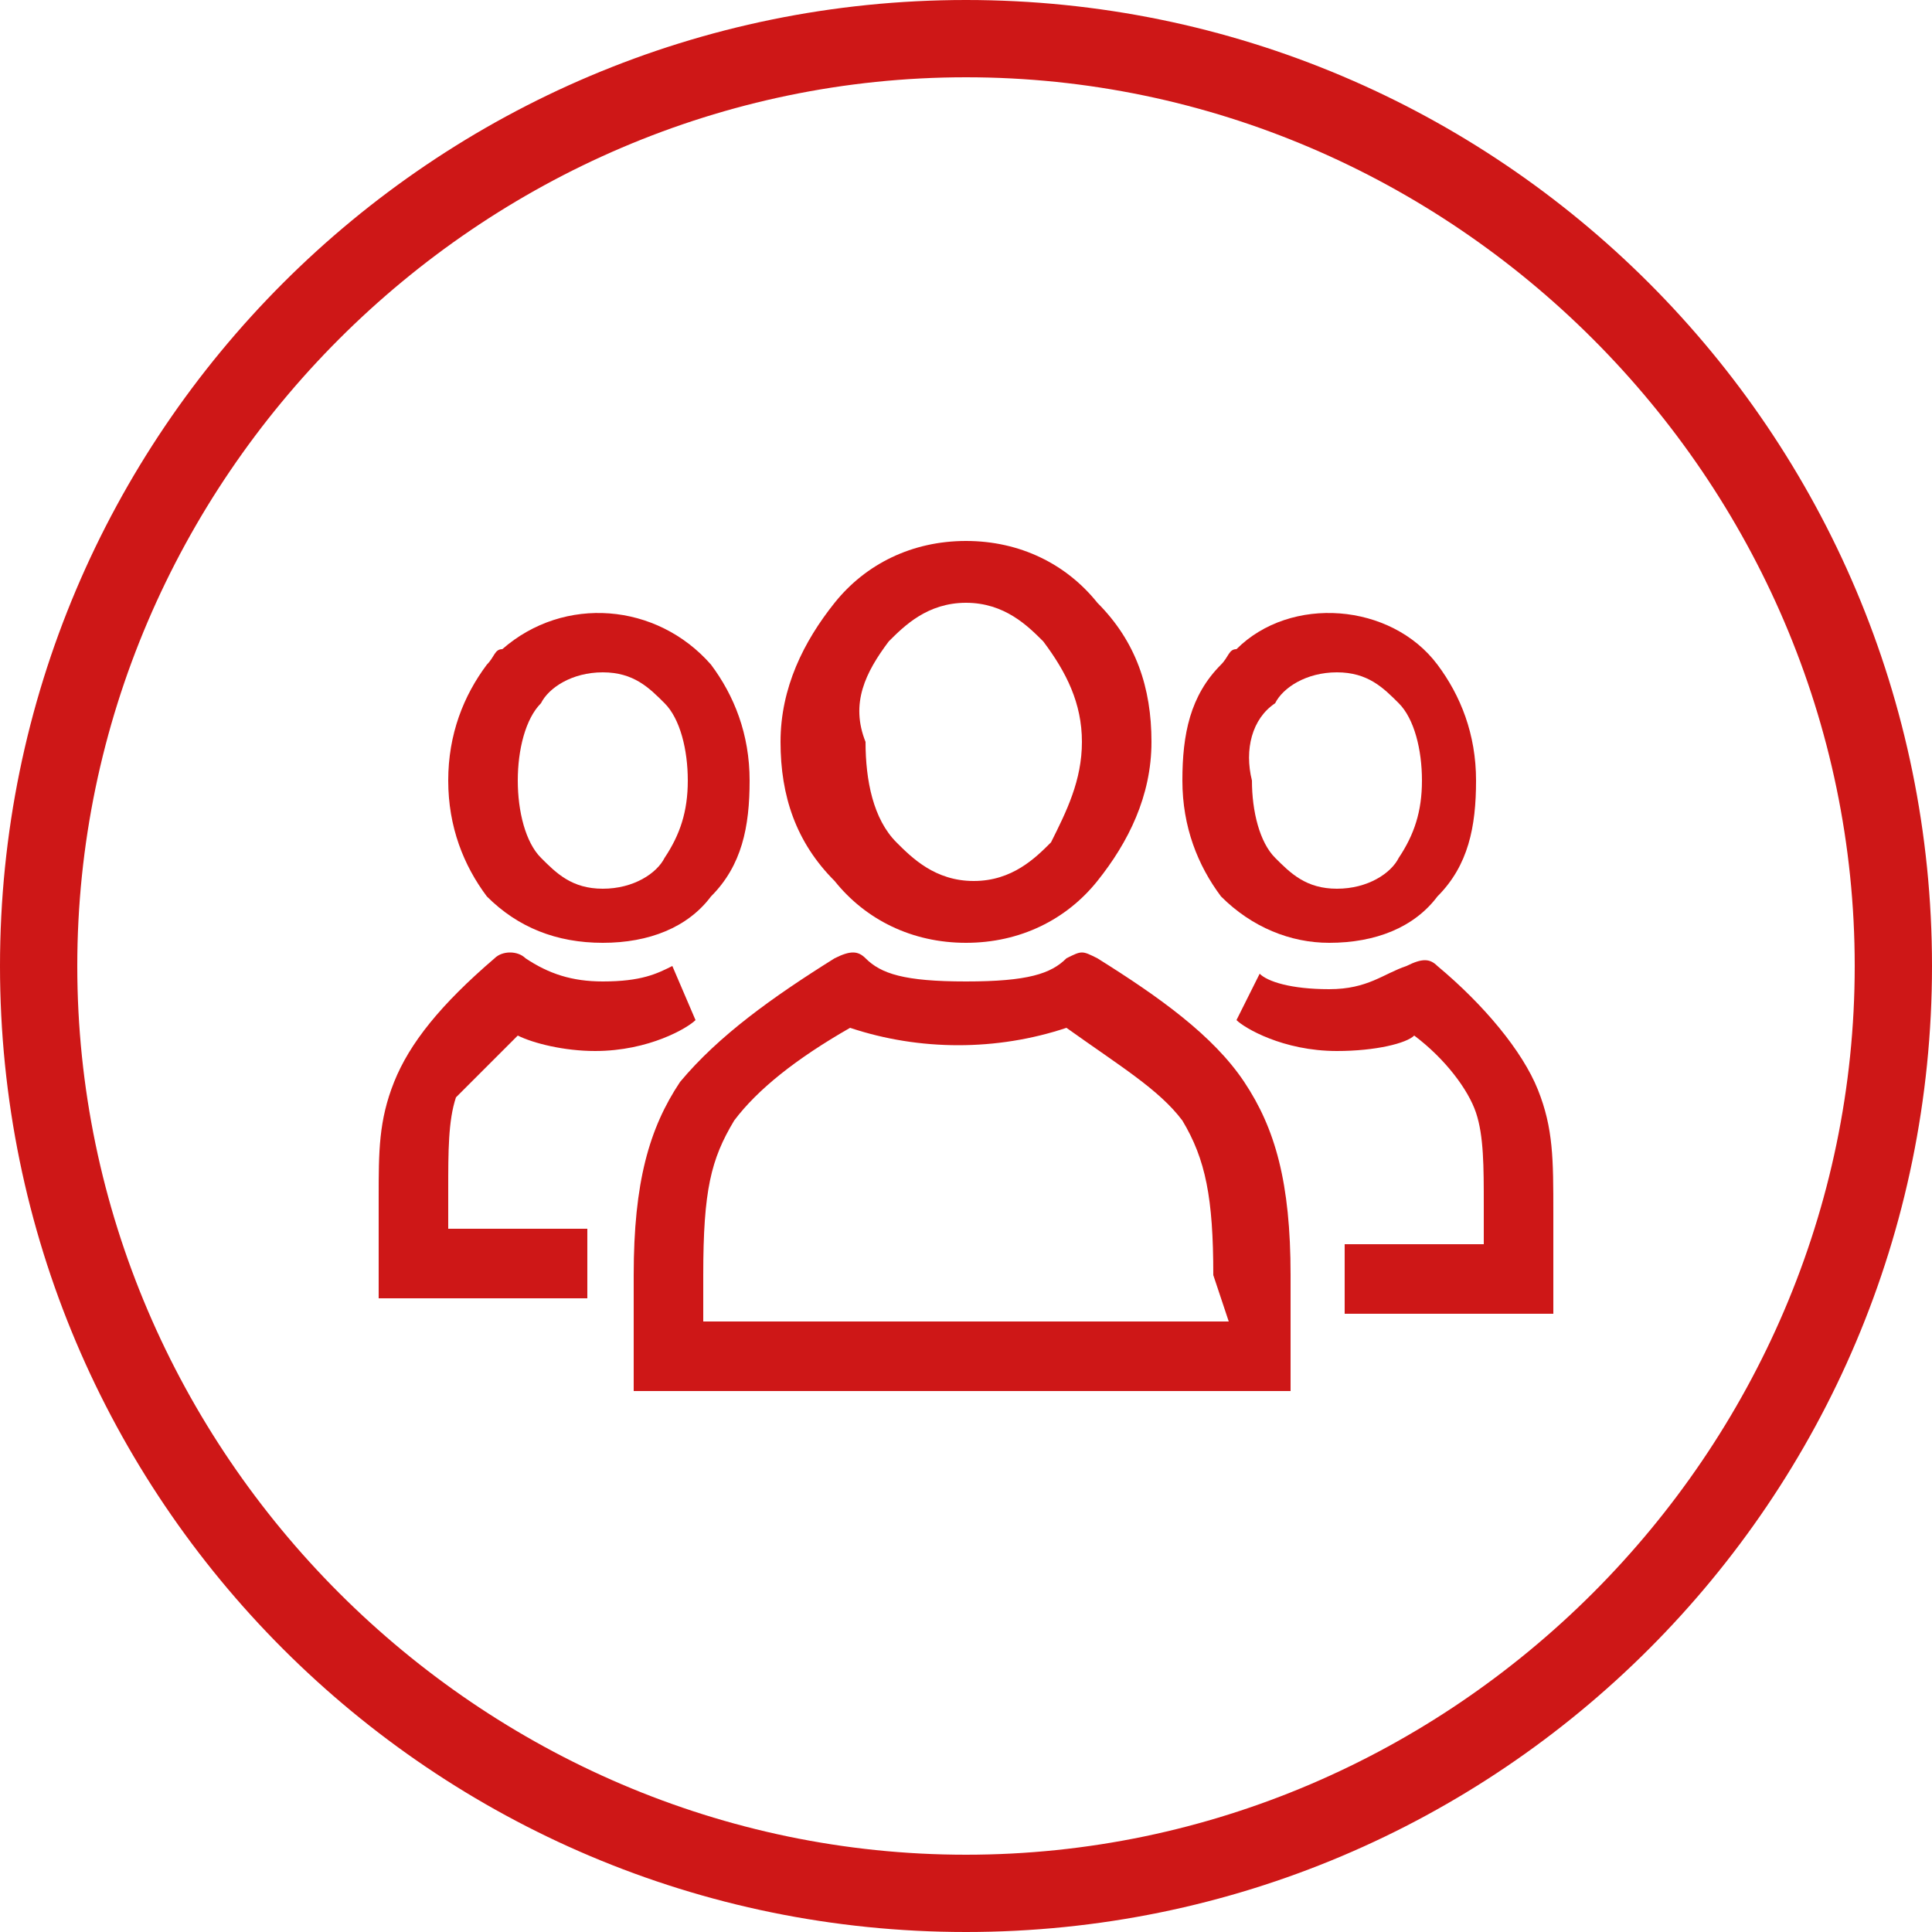
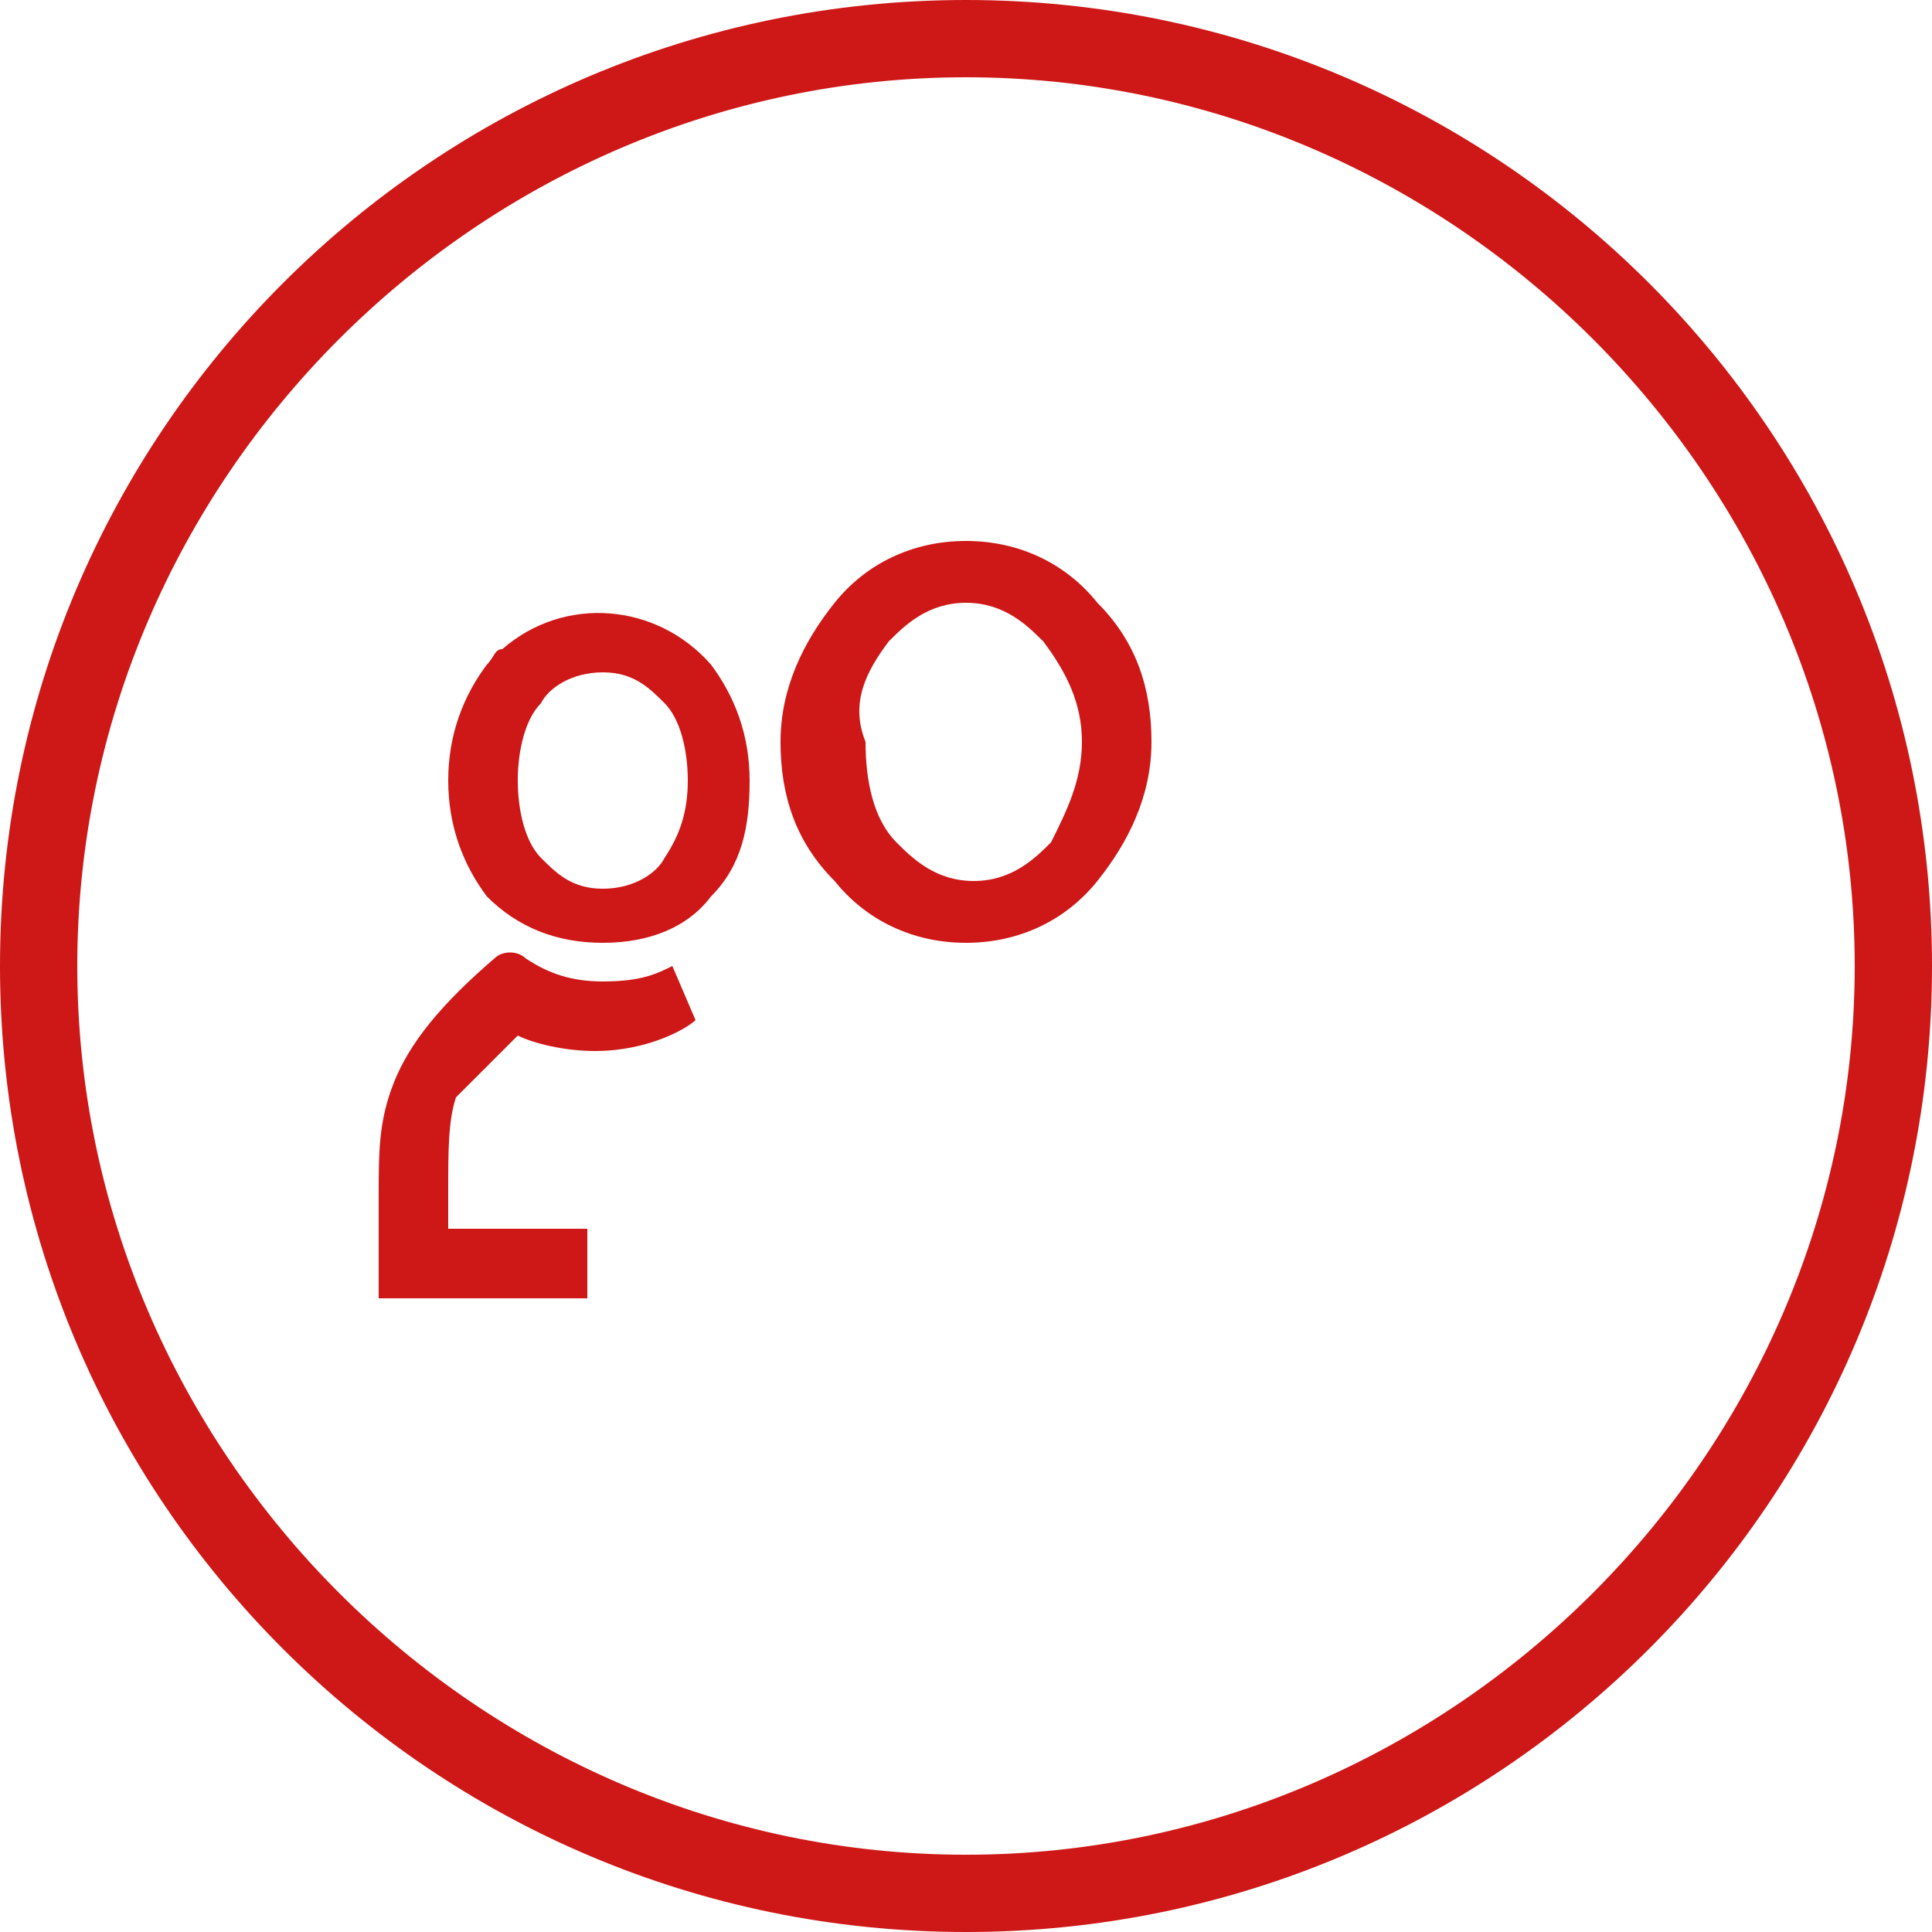
<svg xmlns="http://www.w3.org/2000/svg" version="1.1" id="_レイヤー_2" x="0" y="0" viewBox="0 0 25 25" style="enable-background:new 0 0 25 25" xml:space="preserve">
  <style>.st0{fill:#ce1717}</style>
  <path class="st0" d="M12.5 1C18.8 1 24 6.2 24 12.5S18.8 24 12.5 24 1 18.8 1 12.5 6.2 1 12.5 1m0-1C5.6 0 0 5.6 0 12.5S5.6 25 12.5 25 25 19.4 25 12.5 19.4 0 12.5 0z" />
  <path class="st0" d="M12.5 12.2c.7 0 1.3-.3 1.7-.8.4-.5.7-1.1.7-1.8s-.2-1.3-.7-1.8c-.4-.5-1-.8-1.7-.8s-1.3.3-1.7.8c-.4.5-.7 1.1-.7 1.8s.2 1.3.7 1.8c.4.5 1 .8 1.7.8zm-1-3.9c.2-.2.5-.5 1-.5s.8.3 1 .5c.3.4.5.8.5 1.3s-.2.9-.4 1.3c-.2.2-.5.5-1 .5s-.8-.3-1-.5c-.3-.3-.4-.8-.4-1.3-.2-.5 0-.9.3-1.3zM7.8 12.2c.6 0 1.1-.2 1.4-.6.4-.4.5-.9.5-1.5S9.5 9 9.2 8.6c-.7-.8-1.9-.9-2.7-.2-.1 0-.1.1-.2.2-.3.4-.5.9-.5 1.5s.2 1.1.5 1.5c.4.4.9.6 1.5.6zM7 9.1c.1-.2.4-.4.8-.4s.6.2.8.4c.2.2.3.6.3 1s-.1.7-.3 1c-.1.2-.4.4-.8.4s-.6-.2-.8-.4c-.2-.2-.3-.6-.3-1s.1-.8.3-1zM6.7 13.4c.2.1.6.2 1 .2.7 0 1.2-.3 1.3-.4l-.3-.7c-.2.1-.4.2-.9.2-.4 0-.7-.1-1-.3-.1-.1-.3-.1-.4 0-.7.6-1.1 1.1-1.3 1.6-.2.5-.2.9-.2 1.5v1.3h2.7v-.9H5.8v-.5c0-.5 0-.9.1-1.2l.8-.8z" />
-   <path class="st0" d="M14.2 12.4c-.2-.1-.2-.1-.4 0-.2.2-.5.3-1.3.3s-1.1-.1-1.3-.3c-.1-.1-.2-.1-.4 0-.8.5-1.5 1-2 1.6-.4.6-.6 1.3-.6 2.5V18h8.5v-1.5c0-1.2-.2-1.9-.6-2.5-.4-.6-1.1-1.1-1.9-1.6zm1.7 4.7H9.1v-.6c0-1.1.1-1.5.4-2 .3-.4.8-.8 1.5-1.2.9.3 1.9.3 2.8 0 .7.5 1.2.8 1.5 1.2.3.5.4 1 .4 2l.2.6zM17.2 12.2c.6 0 1.1-.2 1.4-.6.4-.4.5-.9.5-1.5s-.2-1.1-.5-1.5c-.6-.8-1.9-.9-2.6-.2-.1 0-.1.1-.2.2-.4.4-.5.9-.5 1.5s.2 1.1.5 1.5c.4.4.9.6 1.4.6zm-.7-3.1c.1-.2.4-.4.8-.4s.6.2.8.4c.2.2.3.6.3 1s-.1.7-.3 1c-.1.2-.4.4-.8.4s-.6-.2-.8-.4c-.2-.2-.3-.6-.3-1-.1-.4 0-.8.3-1zM19.9 14.1c-.2-.5-.7-1.1-1.3-1.6-.1-.1-.2-.1-.4 0-.3.1-.5.3-1 .3s-.8-.1-.9-.2l-.3.6c.1.1.6.4 1.3.4.5 0 .9-.1 1-.2.4.3.7.7.8 1 .1.3.1.7.1 1.2v.5h-1.8v.9h2.7v-1.3c0-.7 0-1.1-.2-1.6z" />
</svg>